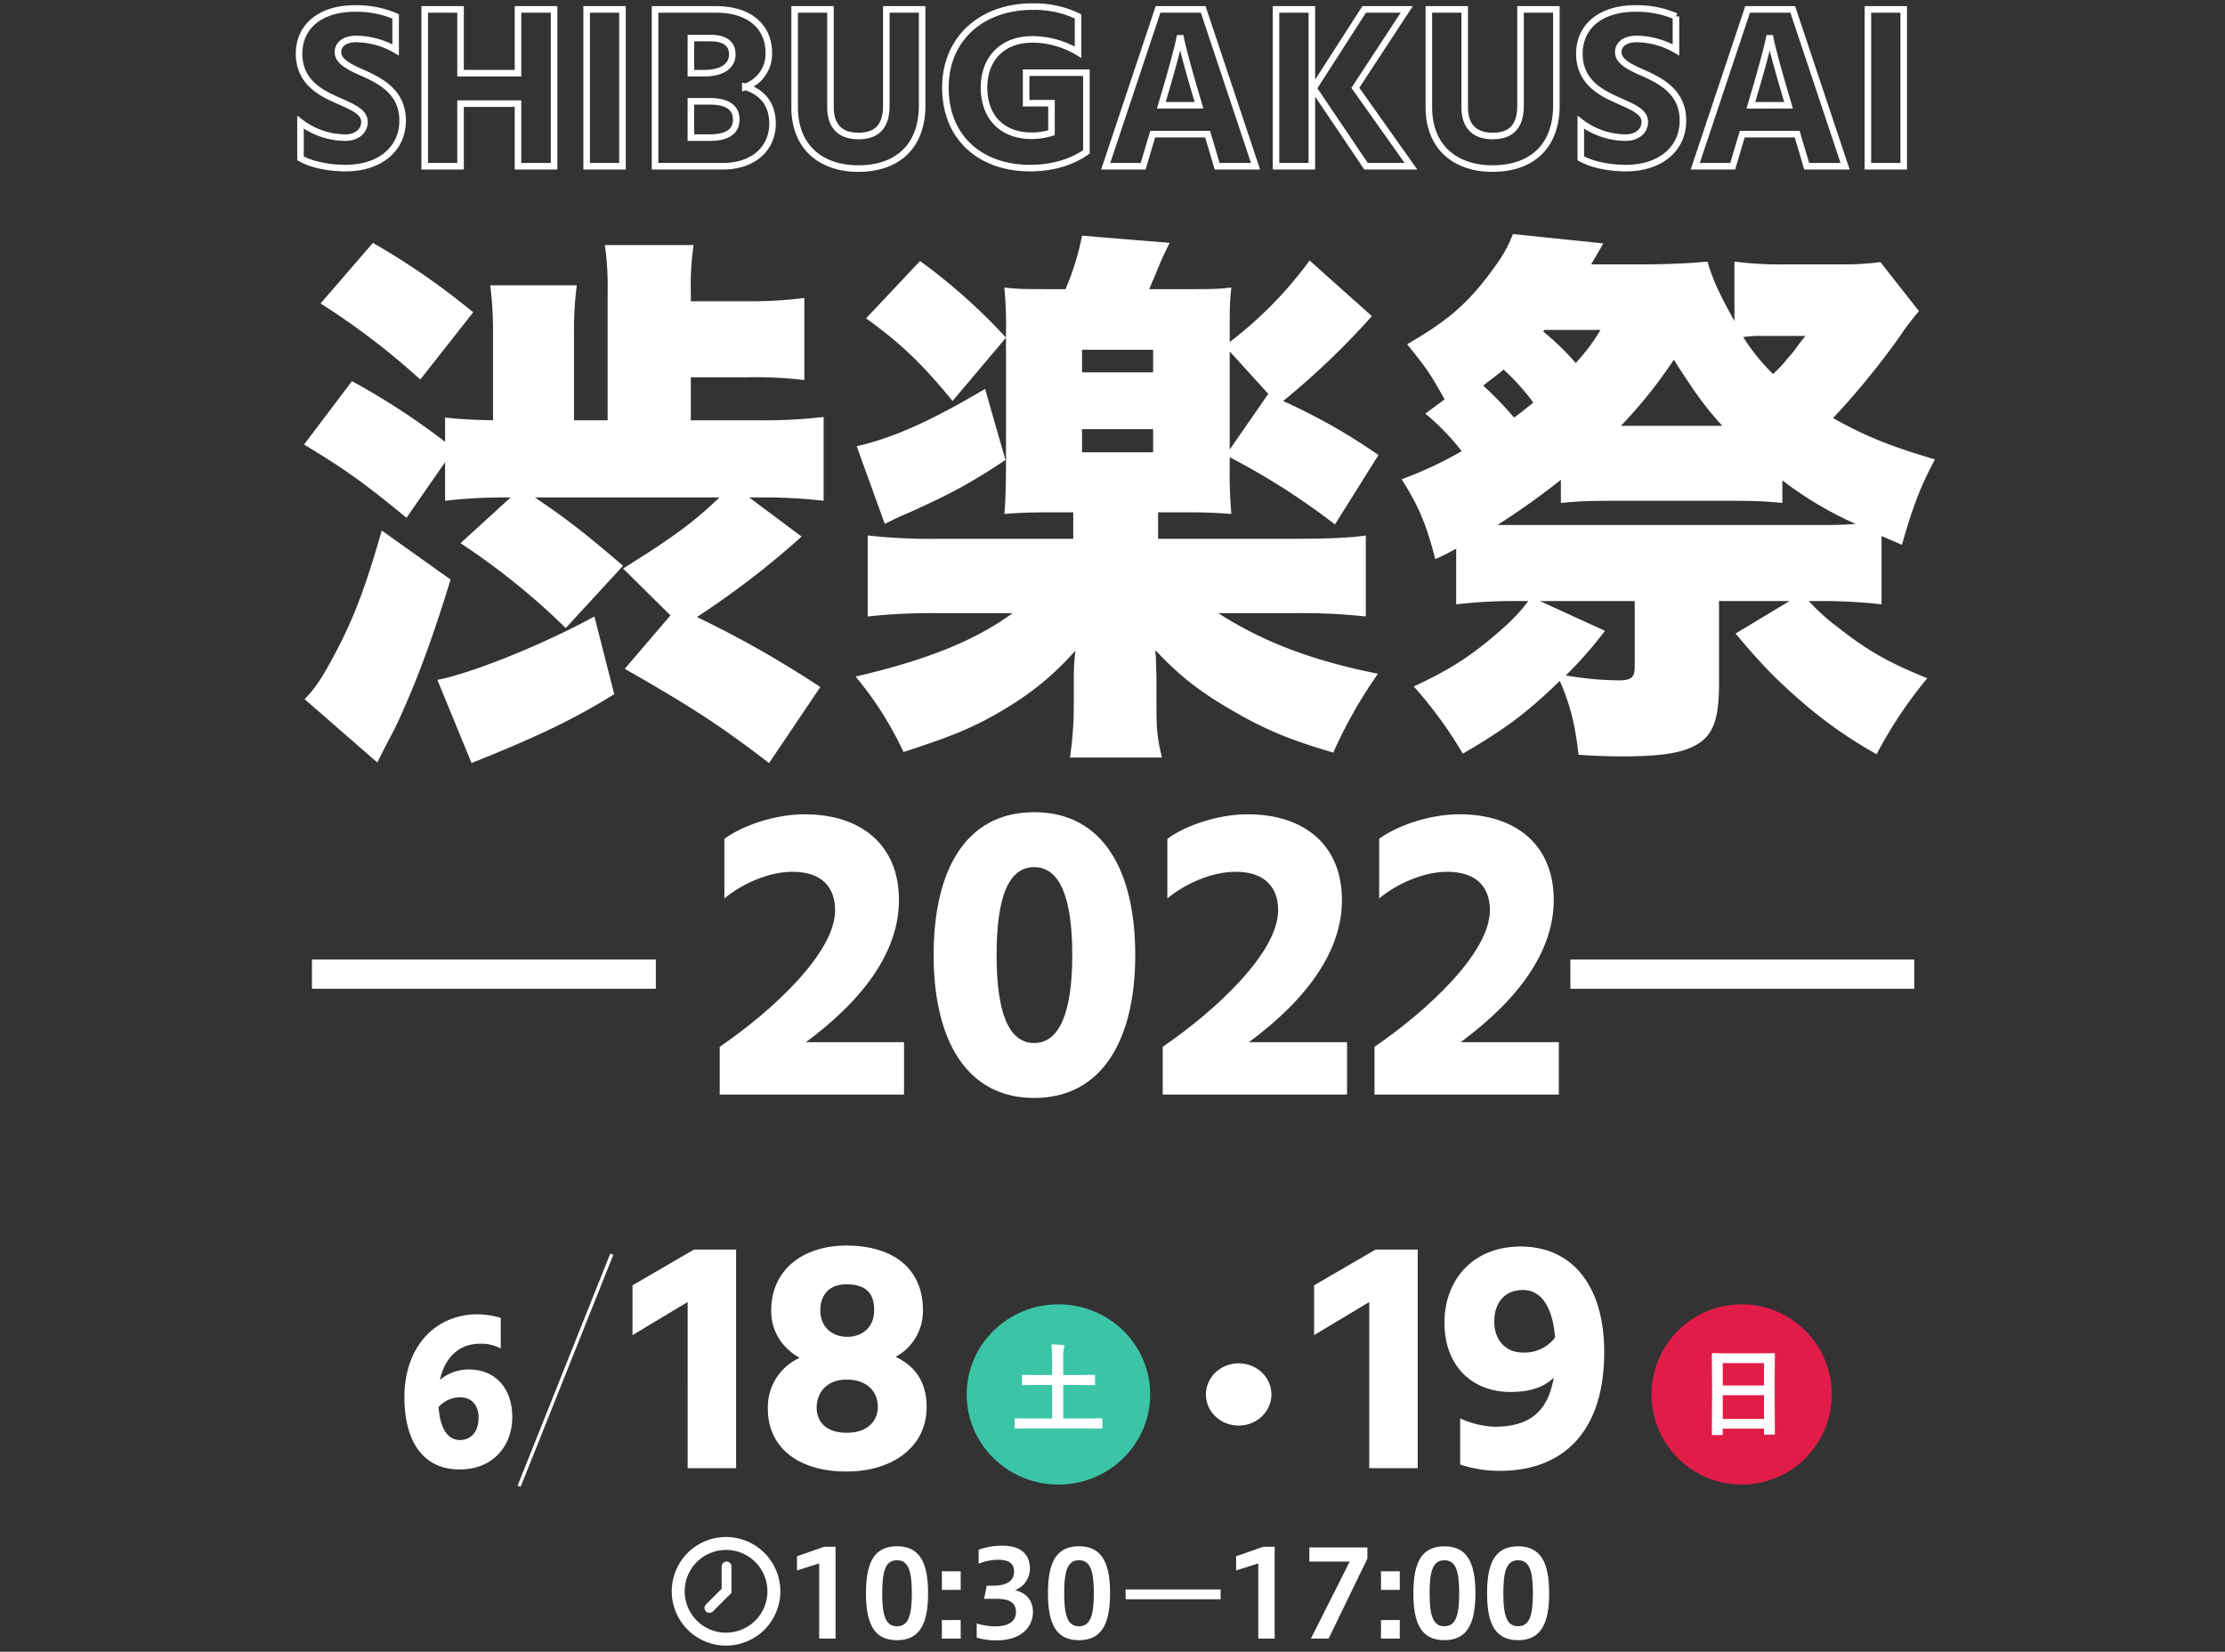
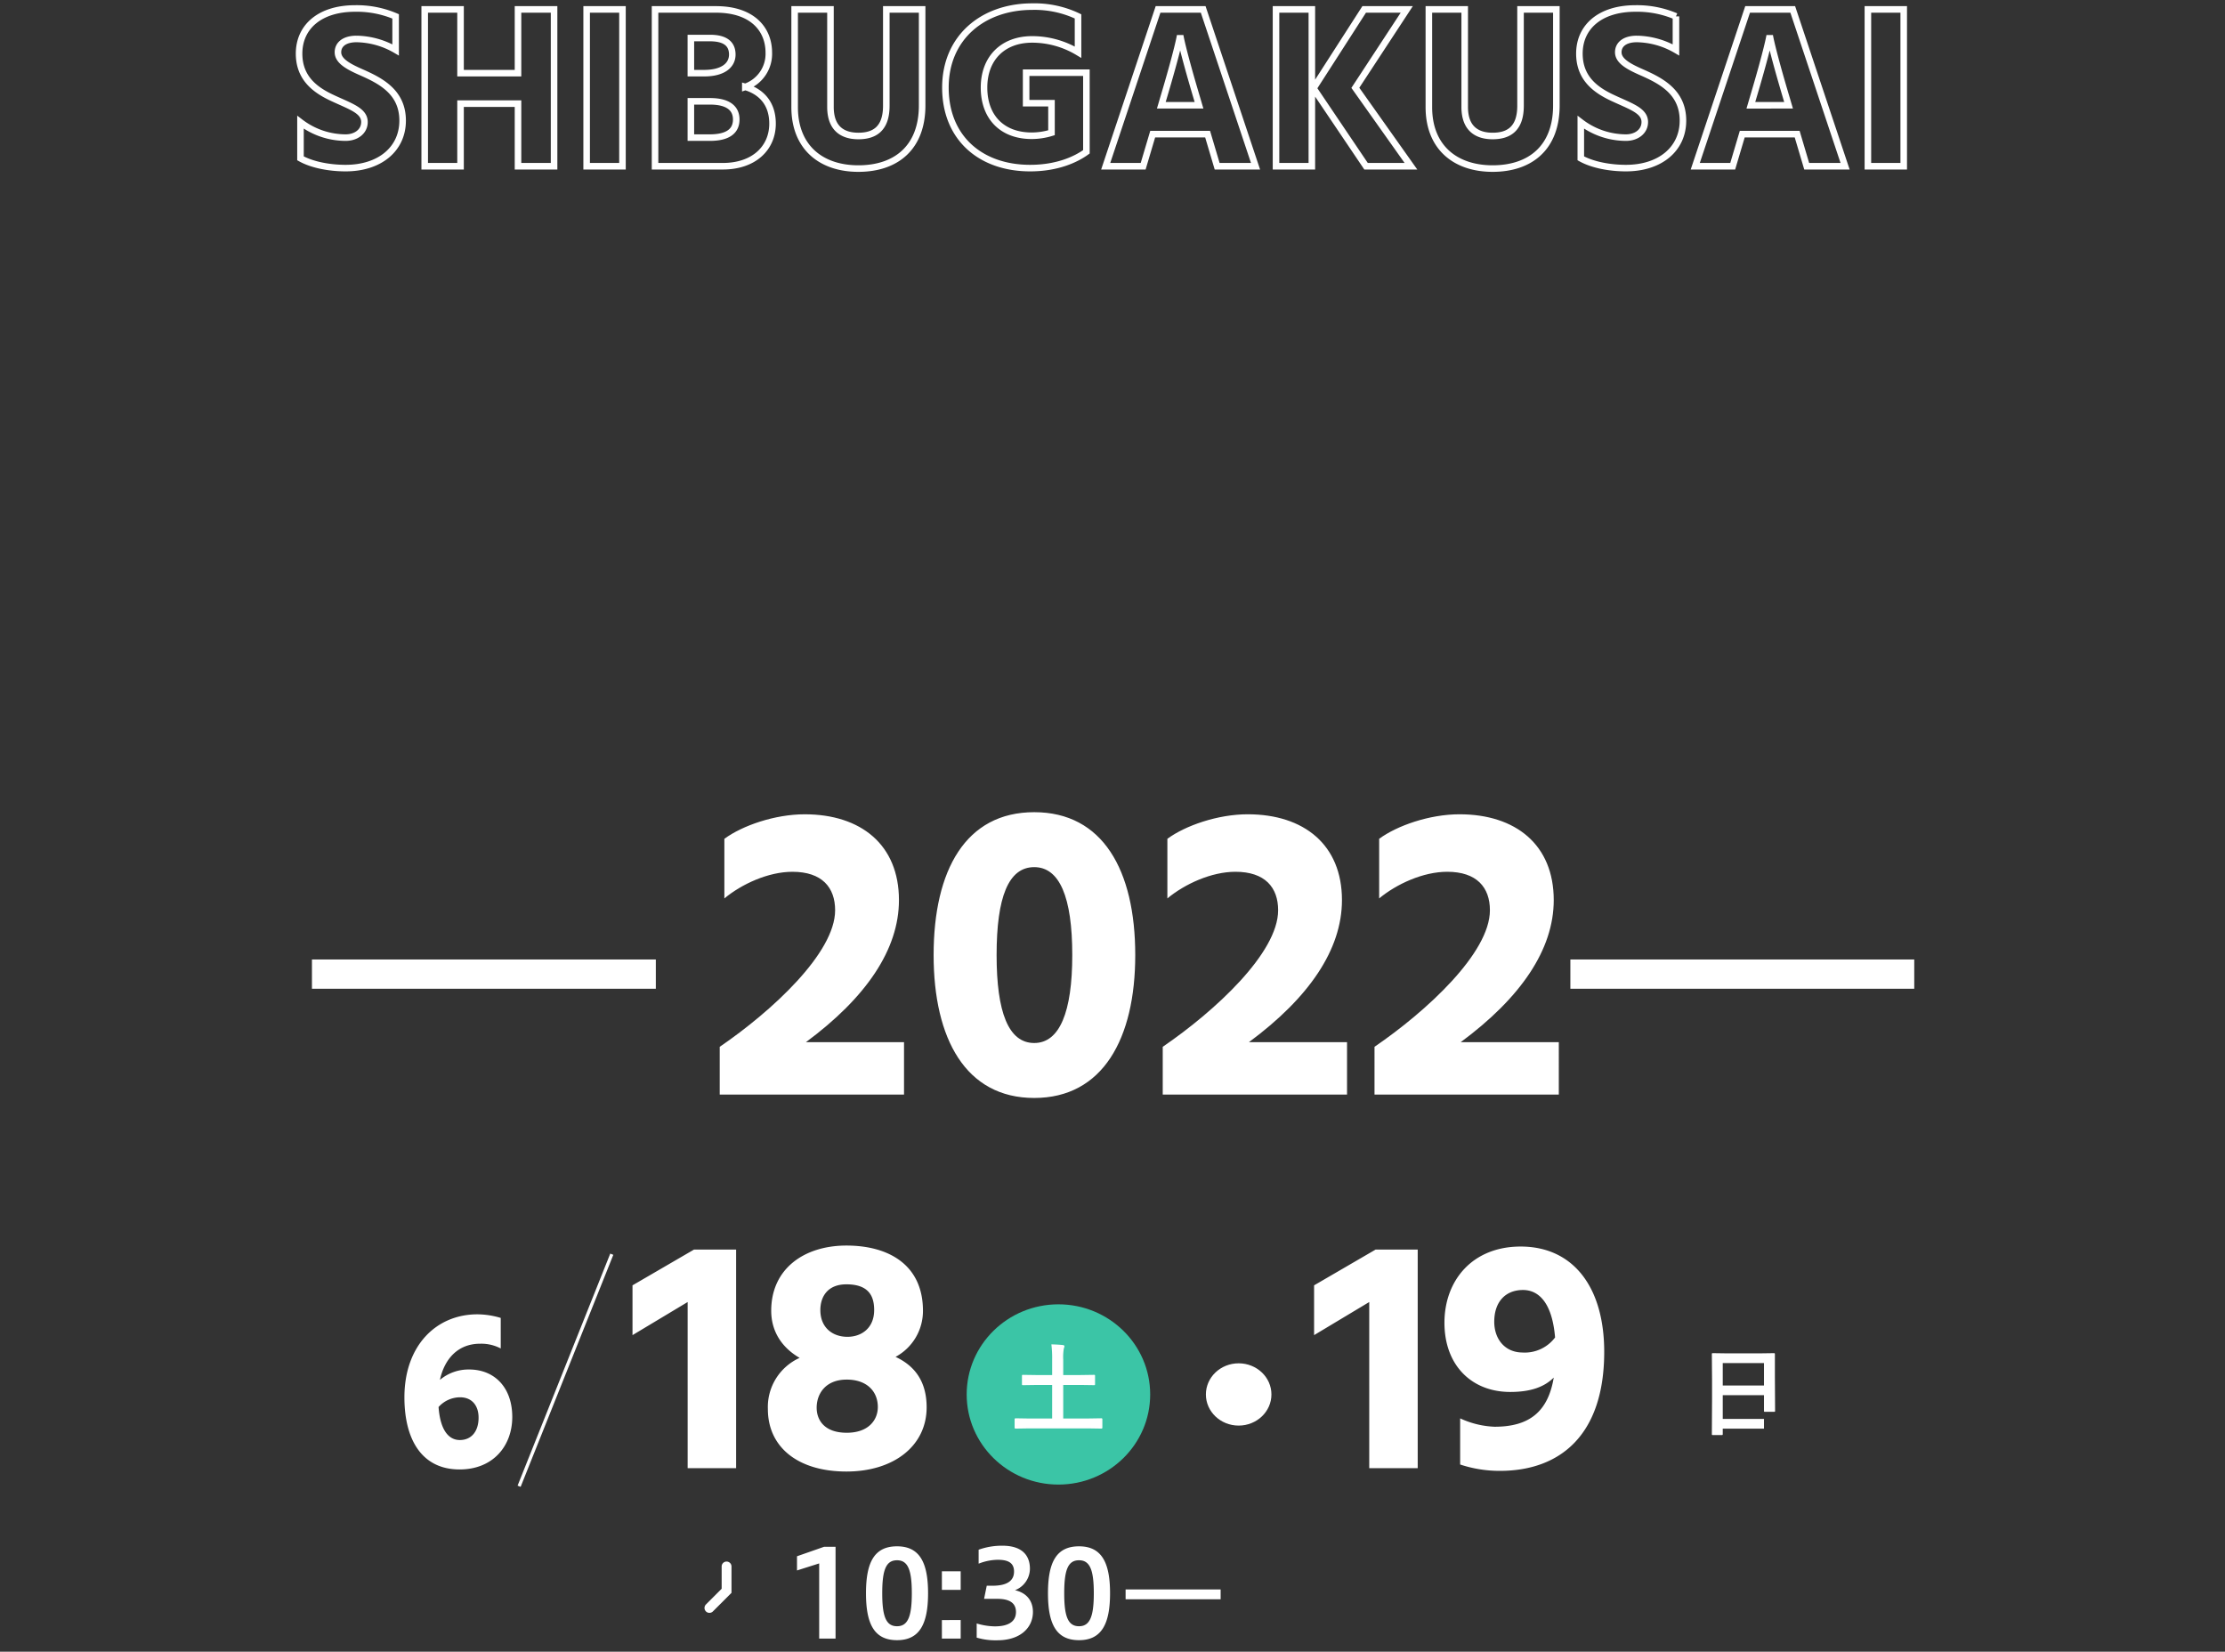
<svg xmlns="http://www.w3.org/2000/svg" width="679" height="504" viewBox="0 0 679 504">
  <rect x="0" y="0" width="679" height="504" fill="#333333" stroke="none" />
  <defs>
    <clipPath id="clip-logo-2022">
      <rect width="679" height="504" />
    </clipPath>
  </defs>
  <g id="logo-2022" clip-path="url(#clip-logo-2022)">
    <g id="グループ_37" data-name="グループ 37" transform="translate(0 -28)">
      <g id="グループ_11" data-name="グループ 11" transform="translate(294.827 426.427)">
        <ellipse id="楕円形_6" data-name="楕円形 6" cx="28" cy="27.5" rx="28" ry="27.5" transform="translate(0.173 -0.427)" fill="#3bc5a6" />
      </g>
      <g id="グループ_14" data-name="グループ 14" transform="translate(504.409 426.427)">
-         <circle id="楕円形_6-2" data-name="楕円形 6" cx="27.5" cy="27.5" r="27.5" transform="translate(-0.409 -0.427)" fill="#e21c49" />
-       </g>
+         </g>
      <g id="グループ_15" data-name="グループ 15" transform="translate(368.015 444.169)">
        <ellipse id="楕円形_6-3" data-name="楕円形 6" cx="10" cy="9.5" rx="10" ry="9.5" transform="translate(-0.015 -0.169)" fill="#fff" />
      </g>
      <path id="パス_79" data-name="パス 79" d="M19.32-7.59c-3.1,0-5.934-2.553-6.486-10.074a8.869,8.869,0,0,1,6.555-2.967c3.657,0,5.658,2.553,5.658,6.21C25.047-10.281,22.908-7.59,19.32-7.59ZM31.809-44.85a25.194,25.194,0,0,0-7.107-1.1c-12.627,0-22.287,9.591-22.287,25.323,0,12.9,5.313,22.011,16.836,22.011,10.281,0,16.077-7.245,16.077-16.008,0-8.9-5.313-14.49-13.179-14.49a13.568,13.568,0,0,0-8.9,3.174c1.38-6.348,5.451-11.04,12.282-11.04a12.767,12.767,0,0,1,6.279,1.449Z" transform="translate(121 475)" fill="#fff" />
      <path id="パス_72" data-name="パス 72" d="M1.02-40.6l16.83-10.1V0H32.64V-66.708H19.788L1.02-55.794ZM66.4-10.812c-6.834,0-9.18-3.876-9.18-7.65,0-4.182,2.652-8.568,9.18-8.568,6.222,0,9.486,3.672,9.486,8.364C75.888-14.79,73.134-10.812,66.4-10.812ZM66.3-56.1c7.14,0,8.466,3.978,8.466,7.854,0,5.508-3.876,8.16-8.16,8.16-4.488,0-8.262-2.754-8.262-8.16C58.344-52.122,60.384-56.1,66.3-56.1ZM81.294-33.966a15.9,15.9,0,0,0,8.364-14.076c0-13.872-10.3-19.89-23.358-19.89-12.852,0-22.95,7.038-22.95,19.89,0,6.426,3.366,11.322,8.67,14.382a16.441,16.441,0,0,0-9.69,15.606C42.33-6.324,51.612,1.02,66.3,1.02c14.484,0,24.48-7.854,24.48-19.584C90.78-26.622,87.006-31.314,81.294-33.966Z" transform="translate(192 476)" fill="#fff" />
      <path id="パス_73" data-name="パス 73" d="M1.02-40.6l16.83-10.1V0H32.64V-66.708H19.788L1.02-55.794Zm63.648,5.3c-5.406,0-8.67-4.08-8.67-9.384,0-6.12,3.468-9.69,8.772-9.69,4.59,0,8.874,3.57,9.792,14.484A11.582,11.582,0,0,1,64.668-35.292ZM45.594-1.122A38.175,38.175,0,0,0,57.732.816C75.99.816,89.556-10,89.556-35.5c0-19.788-9.486-32.13-25.5-32.13-14.79,0-23.256,10.4-23.256,23.256,0,12.954,8.262,21.114,20.094,21.114,6.222,0,10.4-1.53,13.26-4.386C72.42-17.238,66.708-12.648,56.1-12.648A27.448,27.448,0,0,1,45.594-15.2Z" transform="translate(400 476)" fill="#fff" />
      <path id="パス_9" data-name="パス 9" d="M25.281,0-3,70.8" transform="translate(161.417 410.708)" fill="none" stroke="#fff" stroke-width="1" />
      <path id="パス_75" data-name="パス 75" d="M5.669.864,1.919.923Q1.626.923,1.626.6V-1.9q0-.322.293-.322l3.75.059h7.412V-12.393H8.306l-4.1.059a.464.464,0,0,1-.293-.059.5.5,0,0,1-.044-.264v-2.5q0-.234.073-.278a.458.458,0,0,1,.264-.044l4.1.059h4.775v-4.644a34.338,34.338,0,0,0-.234-4.717q2.183.059,3.5.205.483.059.483.366a1.888,1.888,0,0,1-.176.659,15.408,15.408,0,0,0-.19,3.428v4.7h5.273l4.087-.059q.264,0,.308.059a.5.5,0,0,1,.044.264v2.5q0,.234-.059.278a.591.591,0,0,1-.293.044l-4.087-.059H16.465V-2.168h7.9l3.75-.059q.293,0,.293.322V.6q0,.322-.293.322L24.36.864Z" transform="translate(308 463)" fill="#fff" />
-       <path id="パス_76" data-name="パス 76" d="M8.408,1.89H5.728a.44.44,0,0,1-.271-.051.44.44,0,0,1-.051-.271L5.464-9.111v-5.8l-.059-7.837a.5.5,0,0,1,.059-.308.547.547,0,0,1,.278-.044l4.131.059h10.3l4.146-.059q.234,0,.278.073a.547.547,0,0,1,.044.278l-.059,6.943v6.665l.059,10.547q0,.249-.059.293a.5.5,0,0,1-.264.044H21.65q-.249,0-.293-.059a.547.547,0,0,1-.044-.278V-.059H8.73V1.567q0,.234-.059.278A.5.5,0,0,1,8.408,1.89ZM8.73-3.032H21.313v-7.251H8.73Zm0-17.036v6.841H21.313v-6.841Z" transform="translate(517 464)" fill="#fff" />
+       <path id="パス_76" data-name="パス 76" d="M8.408,1.89H5.728a.44.44,0,0,1-.271-.051.44.44,0,0,1-.051-.271L5.464-9.111v-5.8l-.059-7.837a.5.5,0,0,1,.059-.308.547.547,0,0,1,.278-.044l4.131.059h10.3l4.146-.059q.234,0,.278.073a.547.547,0,0,1,.044.278v6.665l.059,10.547q0,.249-.059.293a.5.5,0,0,1-.264.044H21.65q-.249,0-.293-.059a.547.547,0,0,1-.044-.278V-.059H8.73V1.567q0,.234-.059.278A.5.5,0,0,1,8.408,1.89ZM8.73-3.032H21.313v-7.251H8.73Zm0-17.036v6.841H21.313v-6.841Z" transform="translate(517 464)" fill="#fff" />
    </g>
    <path id="パス_70" data-name="パス 70" d="M32.234-45.724A30.179,30.179,0,0,0,19.88-48.138c-10.863,0-17.111,5.68-17.111,13.774,0,7.668,5.183,11.218,10.224,13.561,5.467,2.556,9.727,3.834,9.727,7.313,0,2.84-2.485,4.757-5.751,4.757A22.842,22.842,0,0,1,3.2-13.419V-2.414C6.745-.426,12,.568,16.969.568c10.508,0,17.4-5.893,17.4-14.484,0-8.733-6.674-12.141-12.638-14.768-4.047-1.775-7.1-3.479-7.1-6.106,0-2.272,1.846-4.047,5.68-4.047A24.555,24.555,0,0,1,32.234-35.5Zm37.346-2.13V-28.4H52.043V-47.854H41.109V0H52.043V-19.1H69.58V0H80.585V-47.854ZM90.525,0h10.934V-47.854H90.525Zm31.808-8.733V-19.809h5.822c6.106,0,8.023,2.556,8.023,5.538,0,3.55-2.556,5.538-8.094,5.538Zm0-30.388h5.822c4.757,0,6.816,1.846,6.816,5.041s-2.7,5.68-8.591,5.68h-4.047ZM111.4-47.854V0H132.06c9.585,0,15.194-5.609,15.194-12.993,0-6.674-3.976-9.94-8.307-11.218a10.67,10.67,0,0,0,7.171-10.437c0-7.171-5.041-13.206-16.117-13.206ZM181.973-18.46c0,7.242-3.834,9.23-8.52,9.23-4.473,0-8.52-1.988-8.52-8.875V-47.854H154v29.82C154-5.751,162.093.71,173.453.71c11.573,0,19.454-6.461,19.454-19.241V-47.854H181.973Zm61.06-10.082H224.644v9.3h7.739v9.017a20.658,20.658,0,0,1-6.035.923c-9.088,0-14.555-5.751-14.555-14.7,0-8.875,5.68-14.7,14.7-14.7a27.2,27.2,0,0,1,13.987,3.9V-45.724a30.722,30.722,0,0,0-13.987-2.982c-15.052,0-26.483,9.443-26.483,24.708,0,15.336,10.721,24.566,25.844,24.566,8.378,0,14.058-2.7,17.182-4.97Zm22.862,9.94.5-1.7c4.686-15.691,5.254-19.6,5.254-19.6s.568,3.905,5.254,19.6l.5,1.7ZM282.935,0H294.65L278.675-47.854H264.9L248.926,0h11.431l2.911-9.8h16.756ZM300.9,0h10.934V-47.854H300.9Zm24.211-23.927L340.8-47.854H327.807L312.329-23.785,328.375,0h13.7Zm50.41,5.467c0,7.242-3.834,9.23-8.52,9.23-4.473,0-8.52-1.988-8.52-8.875V-47.854H347.545v29.82C347.545-5.751,355.639.71,367,.71c11.573,0,19.454-6.461,19.454-19.241V-47.854H375.519Zm47.428-27.264a30.179,30.179,0,0,0-12.354-2.414c-10.863,0-17.111,5.68-17.111,13.774,0,7.668,5.183,11.218,10.224,13.561,5.467,2.556,9.727,3.834,9.727,7.313,0,2.84-2.485,4.757-5.751,4.757a22.842,22.842,0,0,1-13.774-4.686V-2.414c3.55,1.988,8.8,2.982,13.774,2.982,10.508,0,17.4-5.893,17.4-14.484,0-8.733-6.674-12.141-12.638-14.768-4.047-1.775-7.1-3.479-7.1-6.106,0-2.272,1.846-4.047,5.68-4.047A24.555,24.555,0,0,1,422.947-35.5ZM445.809-18.6l.5-1.7C450.992-36,451.56-39.9,451.56-39.9s.568,3.905,5.254,19.6l.5,1.7ZM462.849,0h11.715L458.589-47.854H444.815L428.84,0h11.431l2.911-9.8h16.756Zm18.673,0h10.934V-47.854H481.522Z" transform="translate(88.5 50.726)" fill="none" stroke="#fff" stroke-width="2" />
    <path id="パス_80" data-name="パス 80" d="M30.186-16C48.5-29.541,58.566-44.247,58.566-59.34c0-16.9-11.61-26.187-28.767-26.187-9.159,0-19.092,3.483-24.51,7.482v18.189c5.289-4.386,13.416-8.127,20.769-8.127,9.03,0,13.029,4.773,13.029,11.739,0,13.029-19.35,30.831-35.217,41.667V0H60.114V-16ZM69.144-42.57c0,25.542,9.8,43.6,30.7,43.6s30.831-18.06,30.831-43.6c0-25.929-9.933-43.6-30.831-43.6S69.144-68.5,69.144-42.57Zm19.221,0c0-17.673,3.612-26.832,11.481-26.832,7.74,0,11.61,9.159,11.61,26.832,0,17.415-3.87,26.832-11.61,26.832C91.977-15.738,88.365-25.155,88.365-42.57ZM165.378-16c18.318-13.545,28.38-28.251,28.38-43.344,0-16.9-11.61-26.187-28.767-26.187-9.159,0-19.092,3.483-24.51,7.482v18.189c5.289-4.386,13.416-8.127,20.769-8.127,9.03,0,13.029,4.773,13.029,11.739,0,13.029-19.35,30.831-35.217,41.667V0h56.244V-16Zm64.629,0c18.318-13.545,28.38-28.251,28.38-43.344,0-16.9-11.61-26.187-28.767-26.187-9.159,0-19.092,3.483-24.51,7.482v18.189c5.289-4.386,13.416-8.127,20.769-8.127,9.03,0,13.029,4.773,13.029,11.739,0,13.029-19.35,30.831-35.217,41.667V0h56.244V-16Z" transform="translate(215.766 334)" fill="#fff" />
    <path id="パス_71" data-name="パス 71" d="M0,0H104.939V8.931H0Z" transform="translate(95.198 292.775)" fill="#fff" />
    <path id="パス_74" data-name="パス 74" d="M0,0H104.939V8.931H0Z" transform="translate(479.229 292.775)" fill="#fff" />
-     <path id="パス_8" data-name="パス 8" d="M137.964,7.883h3.195a159.174,159.174,0,0,1,19.505,1.009V-16.667a163.459,163.459,0,0,1-20.178,1.009H120.14V-28.773h16.815a125.481,125.481,0,0,1,17.824.841V-52.987a131.744,131.744,0,0,1-17.656,1.009H120.14V-54.5a85.233,85.233,0,0,1,.841-14.629H93.909A92.685,92.685,0,0,1,94.75-54.5v38.842H84.493V-42.225a106.891,106.891,0,0,1,.841-14.629h-26.4a113.582,113.582,0,0,1,.841,14.461v26.736c-6.726-.168-10.089-.336-14.629-.841v7.4A216.893,216.893,0,0,0,16.729-27.6L2.1-8.259C14.711-.693,20.933,3.847,33.376,14.1L45.146-2.879V8.892A159.156,159.156,0,0,1,63.979,7.883h1.177l-15.3,13.956A214.073,214.073,0,0,1,81.971,47.734l17.487-19c-11.77-10.089-16.983-14.124-26.9-20.85h56.33c-7.567,7.23-13.788,11.939-29.426,21.691l14.461,14.293L99.962,60.177c20.682,11.77,29.594,17.656,44.055,28.753l15.638-23.2A316.42,316.42,0,0,0,121.99,44.371a260.365,260.365,0,0,0,31.948-24.55ZM7.144-51.305A220.7,220.7,0,0,1,37.579-28.1L53.722-48.615A220.819,220.819,0,0,0,23.119-69.8ZM25.809,17.972C20.933,35.123,17.065,45.548,10.676,57.15,7.481,63.2,5.127,66.567,2.268,69.425l22.2,19.337,2.186-4.372C29.844,78.337,30.013,78,31.694,74.3c5.381-11.939,9.753-23.877,15.133-41.365ZM90.714,44.2C75.413,52.61,53.385,61.522,42.792,63.54l10.425,25.39c21.019-8.407,31.612-13.62,43.55-21.019ZM284.589-4.392a213.765,213.765,0,0,1,32.116,20.514L329.989-5.064A182.97,182.97,0,0,0,300.9-21.543a238.412,238.412,0,0,0,27.072-25.895l-19-16.983a122.069,122.069,0,0,1-24.382,24.886v-2.186c0-9.08,0-9.753.5-14.461-4.54.5-5.717.5-13.62.5H260.04c.841-2.018,1.177-2.859,1.85-4.372a105.959,105.959,0,0,1,4.372-9.753l-26.736-2.186a80.336,80.336,0,0,1-5.044,16.31h-5.044c-7.9,0-9.248,0-13.62-.5a127.655,127.655,0,0,1,.5,14.461V-2.038c0,5.885-.168,11.434-.5,14.965,3.7-.336,7.9-.5,13.284-.5h7.735v8.071H195.471a175.266,175.266,0,0,1-21.355-1.009V44.2a179.125,179.125,0,0,1,21.355-1.009h22.868C206.9,51.6,191.6,57.655,170.417,62.531a105.057,105.057,0,0,1,14.629,23.036c13.452-4.372,19.842-6.894,27.408-11.1,10.762-6.053,17.656-11.6,25.054-19.842a67.73,67.73,0,0,0-.5,8.239v7.4a109.215,109.215,0,0,1-1.177,16.983h28.081c-1.513-6.221-1.681-8.744-1.681-16.983V62.7c0-.841-.168-4.708-.168-5.885,0-1.009-.168-1.177-.168-2.354,7.4,7.9,13.62,12.779,23.877,18.664,9.585,5.549,17.151,8.744,30.435,12.611a140.67,140.67,0,0,1,13.62-24.045c-20.682-4.2-34.975-9.753-48.763-18.5H304.6A182.27,182.27,0,0,1,326.122,44.2V19.485q-6.306,1.009-21.187,1.009H262.73V12.423h9.248c5.213,0,9.248.168,13.116.5a142.282,142.282,0,0,1-.5-15.133Zm0-2.354v-29.93l11.77,12.947ZM239.526-37.181h21.691v6.894H239.526Zm0,24.213h21.691v7.062H239.526Zm-65.914-33.8C184.2-39.2,191.1-32.473,200.011-21.543l16.31-19.337A175.742,175.742,0,0,0,190.09-64.253Zm36.32,21.523c-16.142,9.584-27.913,14.965-39.179,17.487l8.576,23.709c2.018-1.009,4.372-2.186,7.23-3.363,13.116-5.885,19.505-9.416,29.594-16.142ZM353.7,40.5a155.2,155.2,0,0,1,19.169-1.009h2.858a55.963,55.963,0,0,1-8.071,8.576c-8.912,7.9-15.638,12.275-26.9,17.487a128.147,128.147,0,0,1,14.965,20.514c12.947-7.567,19.337-12.275,29.594-22.2,3.195,7.23,4.708,13.452,5.717,22.532,4.54.336,9.753.5,13.116.5,10.762,0,17.319-.841,21.523-2.859,6.221-2.859,8.239-7.735,8.239-19.337V39.495h21.523L438.95,49.416C447.021,59,451.393,63.54,459.8,70.77A135.552,135.552,0,0,0,482,86.24a132.7,132.7,0,0,1,15.47-23.2c-11.77-4.708-18.5-8.576-27.408-15.638a60.824,60.824,0,0,1-8.744-7.9h3.027A159.089,159.089,0,0,1,483.509,40.5V19.653l6.221,2.69c3.363-11.939,6.053-18.664,10.089-26.063-13.62-4.036-20.85-6.894-31.107-12.611a240.617,240.617,0,0,0,20.346-24.886,70.282,70.282,0,0,1,5.885-7.735l-11.77-14.965a87.829,87.829,0,0,1-12.443.673H454.083a107.159,107.159,0,0,1-15.47-.841v18.16c-4.708-8.576-6.39-12.107-8.239-18.16-4.876.5-12.443.841-19.337.841H394.895c1.177-2.018,1.177-2.018,3.7-6.39l-27.576-2.859c-1.85,4.708-3.531,7.4-7.735,12.947-6.726,8.744-12.611,13.788-24.55,20.682,6.053,7.567,6.726,8.407,11.434,16.815l-5.885,4.372a71.191,71.191,0,0,1,11.1,11.434,115.818,115.818,0,0,1-18.328,8.576c5.213,8.239,7.567,13.788,10.257,24.382,3.027-1.345,3.867-1.85,6.39-3.195Zm17.656-57a106.142,106.142,0,0,0-9.416-9.753c2.354-1.85,3.363-2.522,6.222-4.876a65.671,65.671,0,0,1,9.08,10.089C375.053-19.357,374.213-18.516,371.354-16.5ZM380.6-43.234h17.151a58.252,58.252,0,0,1-7.567,10.089,78.328,78.328,0,0,0-9.921-9.584ZM372.867,16.29H366.31A234.787,234.787,0,0,0,385.647,2.5V9.564c5.044-.5,8.071-.673,18.833-.673h30.1c10.593,0,13.62.168,18.664.673V2.67a109.107,109.107,0,0,0,22.364,13.284c-4.372.336-6.894.336-11.266.336ZM460.3-41.385c-1.177,1.345-2.018,2.522-2.522,3.195a24.12,24.12,0,0,1-2.859,3.531,36,36,0,0,1-4.54,4.876,62.071,62.071,0,0,1-9.08-11.266,31.689,31.689,0,0,1,5.717-.336Zm-56.33,27.408a141.1,141.1,0,0,0,16.142-20.178c6.558,10.257,9.584,14.461,14.8,20.178ZM379.257,39.495h28.922V59.5c0,3.363-1.009,4.2-5.044,4.2a99.2,99.2,0,0,1-15.974-1.513A121.614,121.614,0,0,0,399.1,48.575Z" transform="translate(90.681 143.908)" fill="#fff" />
    <path id="パス_85" data-name="パス 85" d="M14.985,0V-28.009H11.47L3.219-25.123v4.329L9.99-22.94V0ZM33.744.481c6.845,0,9.472-4.884,9.472-14.319,0-9.472-2.627-14.319-9.472-14.319s-9.472,4.736-9.472,14.319C24.272-4.292,26.9.481,33.744.481Zm0-4.255c-3.4,0-4.514-3.071-4.514-10.064,0-7.03,1.11-10.064,4.514-10.064,3.367,0,4.514,3.034,4.514,10.064C38.258-6.845,37.111-3.774,33.744-3.774Zm13.69-16.761v5.661h5.735v-5.661Zm0,14.874V0h5.735V-5.661ZM58.053-.3a19.967,19.967,0,0,0,6.29.814c7.1,0,10.878-3.885,10.878-8.658,0-3.182-1.739-5.772-5.476-6.623A7.076,7.076,0,0,0,74.3-21.312c0-4.144-2.479-7.03-8.362-7.03a20.925,20.925,0,0,0-7.289,1.221v4.255a16.58,16.58,0,0,1,5.772-1.184c2.96,0,5.032.74,5.032,3.589,0,2.627-1.85,4.329-6.586,4.329H61.124l-.814,4h4.033c3.885,0,5.7,1.369,5.7,4.033,0,2.516-1.776,4.366-6.438,4.366a19.92,19.92,0,0,1-5.55-.888ZM89.281.481c6.845,0,9.472-4.884,9.472-14.319,0-9.472-2.627-14.319-9.472-14.319s-9.472,4.736-9.472,14.319C79.809-4.292,82.436.481,89.281.481Zm0-4.255c-3.4,0-4.514-3.071-4.514-10.064,0-7.03,1.11-10.064,4.514-10.064,3.367,0,4.514,3.034,4.514,10.064C93.8-6.845,92.648-3.774,89.281-3.774Z" transform="translate(240 500)" fill="#fff" />
-     <path id="パス_82" data-name="パス 82" d="M16.568,0A16.568,16.568,0,1,0,33.137,16.568,16.587,16.587,0,0,0,16.568,0Zm0,29.192A12.624,12.624,0,1,1,29.192,16.568,12.638,12.638,0,0,1,16.568,29.192Z" transform="translate(205 469)" fill="#fff" />
    <path id="パス_83" data-name="パス 83" d="M161.13,115.758a1.5,1.5,0,0,0-1.5,1.5v6.8l-4.792,4.792a1.5,1.5,0,0,0,2.123,2.123l5.672-5.672v-8.04A1.5,1.5,0,0,0,161.13,115.758Z" transform="translate(60.596 360.734)" fill="#fff" />
-     <path id="パス_84" data-name="パス 84" d="M14.985,0V-28.009H11.47L3.219-25.123v4.329L9.99-22.94V0ZM31.45,0,43.29-24.42v-3.4H25.567V-23.5H37.888L26.048,0ZM47.434-20.535v5.661h5.735v-5.661Zm0,14.874V0h5.735V-5.661ZM66.785.481c6.845,0,9.472-4.884,9.472-14.319,0-9.472-2.627-14.319-9.472-14.319s-9.472,4.736-9.472,14.319C57.313-4.292,59.94.481,66.785.481Zm0-4.255c-3.4,0-4.514-3.071-4.514-10.064,0-7.03,1.11-10.064,4.514-10.064,3.367,0,4.514,3.034,4.514,10.064C71.3-6.845,70.152-3.774,66.785-3.774ZM89.281.481c6.845,0,9.472-4.884,9.472-14.319,0-9.472-2.627-14.319-9.472-14.319s-9.472,4.736-9.472,14.319C79.809-4.292,82.436.481,89.281.481Zm0-4.255c-3.4,0-4.514-3.071-4.514-10.064,0-7.03,1.11-10.064,4.514-10.064,3.367,0,4.514,3.034,4.514,10.064C93.8-6.845,92.648-3.774,89.281-3.774Z" transform="translate(374 500)" fill="#fff" />
    <path id="パス_86" data-name="パス 86" d="M0,0H29" transform="translate(343.5 486.5)" fill="none" stroke="#fff" stroke-width="3" />
  </g>
</svg>